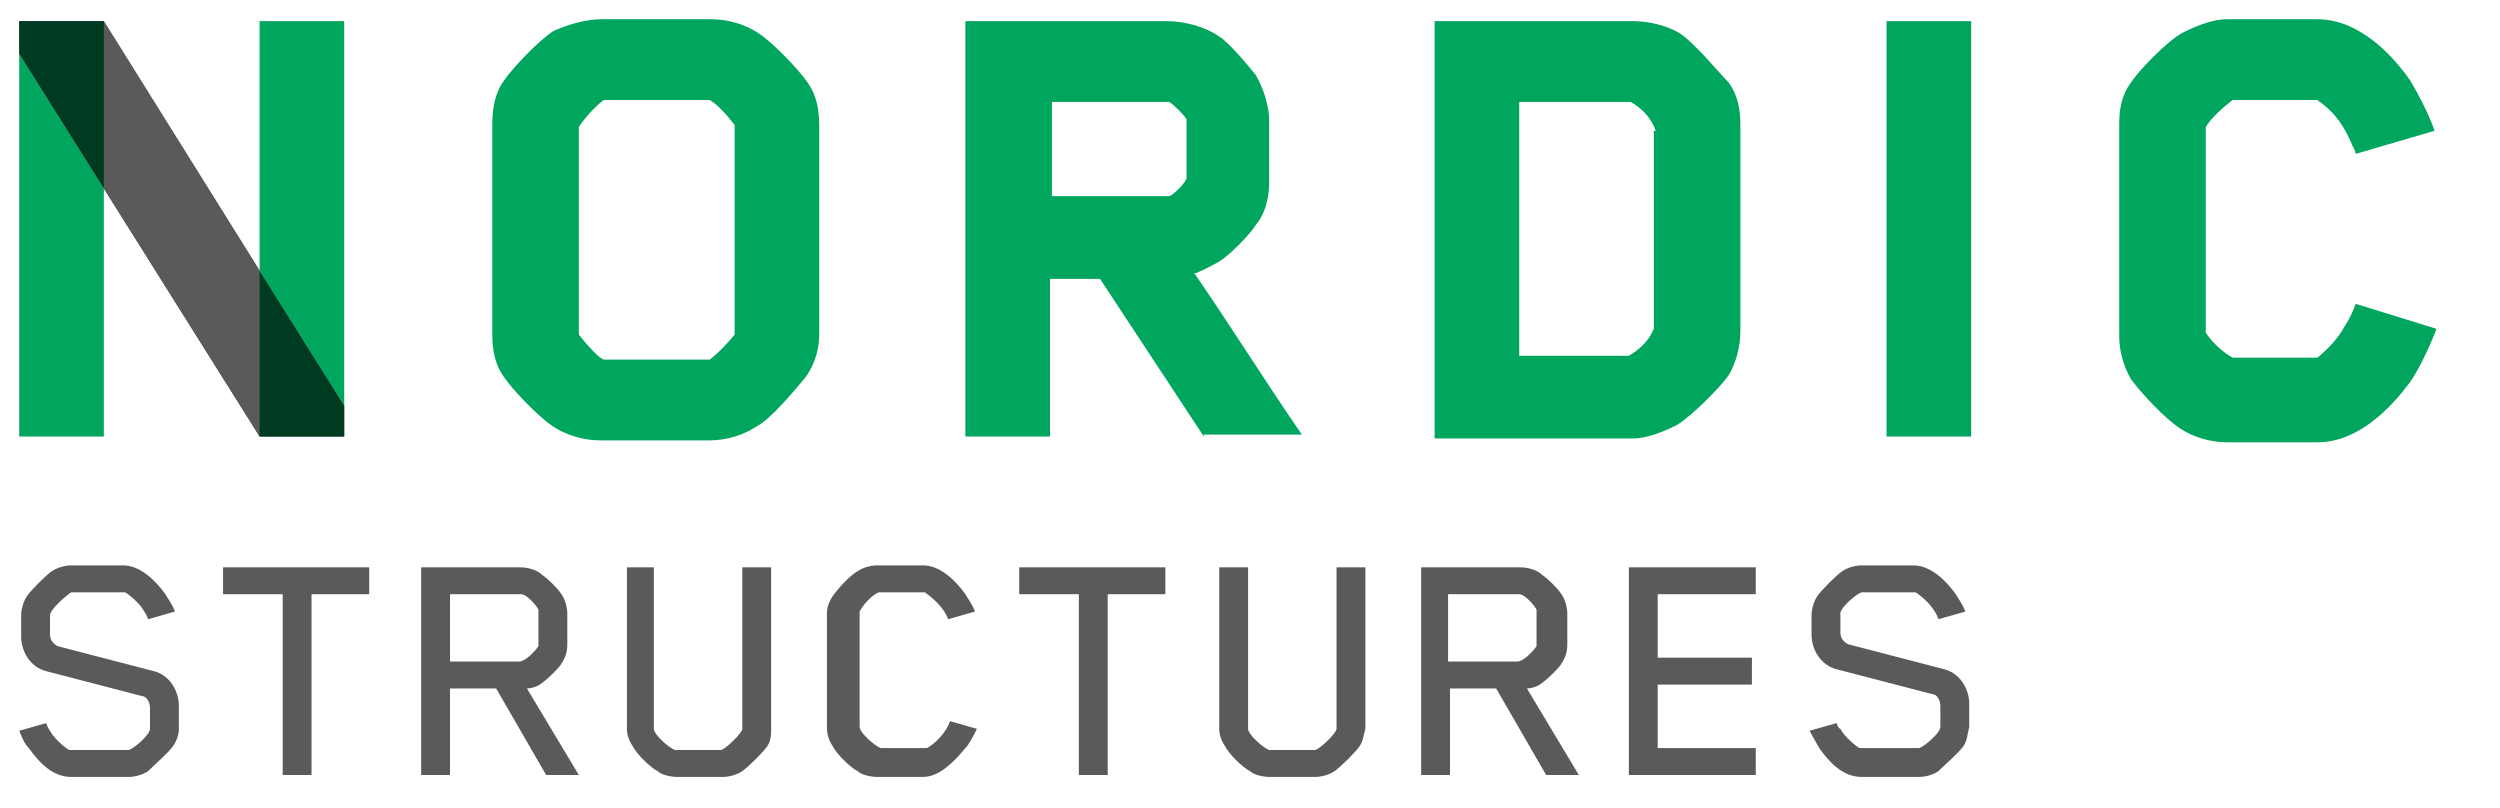
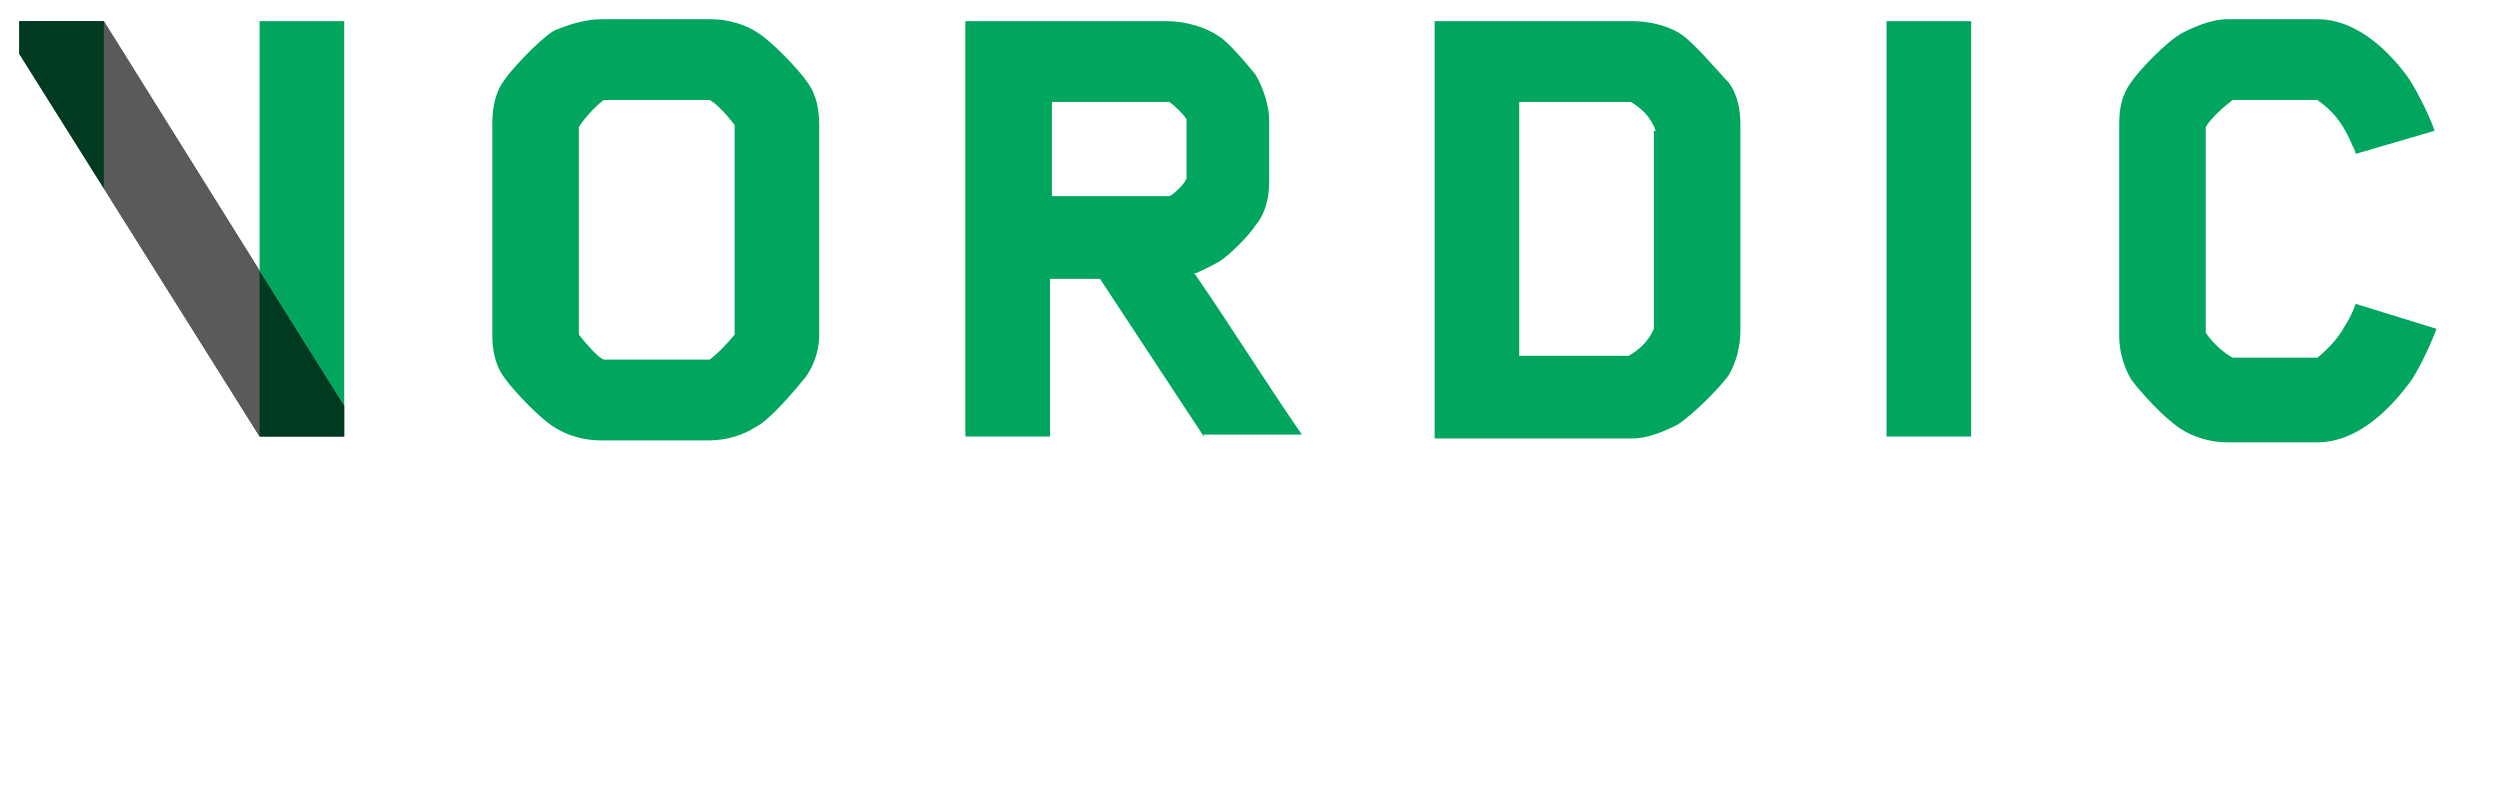
<svg xmlns="http://www.w3.org/2000/svg" version="1.1" x="0px" y="0px" viewBox="0 0 130 42" enable-background="new 0 0 130 42" xml:space="preserve">
  <g id="Layer_2" display="none">
</g>
  <g id="NS">
    <g>
      <g>
        <path fill="#5A5A5A" d="M13.5,22.7L1,2.8V1.1h4.4l12.5,20v1.6H13.5z" />
-         <path fill="#5A5A5A" d="M9,38.8c-0.2,0.3-1,1-1.3,1.3c-0.3,0.2-0.7,0.3-1,0.3h-3c-1,0-1.7-0.8-2.2-1.5C1.3,38.7,1.2,38.5,1,38     l1.4-0.4C2.5,37.9,2.6,38,2.6,38c0.2,0.4,0.8,0.9,1,1c0,0,0.1,0,0.1,0h2.9c0.1,0,0.1,0,0.1,0c0.3-0.1,1.1-0.8,1.1-1.1v-1.1     c0-0.3-0.2-0.6-0.4-0.6l-5-1.3c-0.8-0.2-1.3-1-1.3-1.8V32c0-0.3,0.1-0.7,0.3-1c0.2-0.3,1-1.1,1.3-1.3c0.3-0.2,0.7-0.3,1-0.3h2.7     c0.9,0,1.7,0.8,2.2,1.5c0.1,0.2,0.3,0.4,0.5,0.9l-1.4,0.4c-0.1-0.3-0.2-0.4-0.2-0.4c-0.2-0.4-0.8-0.9-1-1c0,0-0.1,0-0.1,0H3.8     c-0.1,0-0.1,0-0.1,0C3.4,31,2.6,31.7,2.6,32v1c0,0.3,0.2,0.5,0.4,0.6l5,1.3c0.8,0.2,1.3,1,1.3,1.8v1.2C9.3,38.2,9.2,38.5,9,38.8z      M16.2,30.9v9.4h-1.5v-9.4h-3.1v-1.4h7.6v1.4H16.2z M28.4,40.3l-2.6-4.5h-2.4v4.5h-1.5V29.5H27c0.4,0,0.9,0.1,1.2,0.4     c0.3,0.2,0.8,0.7,1,1c0.2,0.3,0.3,0.7,0.3,1v1.6c0,0.4-0.1,0.7-0.3,1c-0.1,0.2-0.7,0.8-1,1c-0.2,0.2-0.6,0.3-0.8,0.3l2.7,4.5     H28.4z M28,31.9c0,0,0-0.2,0-0.2c-0.1-0.2-0.6-0.8-0.9-0.8c0,0-0.1,0-0.1,0h-3.6v3.5H27c0.3,0,0.8-0.5,1-0.8c0,0,0-0.2,0-0.2     V31.9z M39.9,38.8c-0.2,0.3-0.9,1-1.3,1.3c-0.3,0.2-0.7,0.3-1,0.3h-2.4c-0.3,0-0.8-0.1-1-0.3c-0.4-0.2-1.1-0.9-1.3-1.3     c-0.2-0.3-0.3-0.6-0.3-0.9v-8.4H34v8.4c0,0.3,0.8,1,1.1,1.1c0,0,0.1,0,0.1,0h2.2c0.1,0,0.1,0,0.1,0c0.3-0.1,1.1-0.9,1.1-1.1v-8.4     h1.5v8.4C40.1,38.2,40.1,38.5,39.9,38.8z M50.2,38.9c-0.5,0.6-1.3,1.5-2.2,1.5h-2.4c-0.3,0-0.8-0.1-1-0.3     c-0.4-0.2-1.1-0.9-1.3-1.3c-0.2-0.3-0.3-0.6-0.3-1v-5.9c0-0.3,0.1-0.6,0.3-0.9c0.2-0.3,0.9-1.1,1.3-1.3c0.3-0.2,0.7-0.3,1-0.3H48     c0.9,0,1.7,0.8,2.2,1.5c0.1,0.2,0.3,0.4,0.5,0.9l-1.4,0.4c-0.2-0.6-0.8-1.1-1.2-1.4c0,0-0.1,0-0.1,0h-2.2c-0.1,0-0.1,0-0.1,0     c-0.3,0.1-0.8,0.6-1,1c0,0.1,0,0.5,0,0.5v5.5c0,0.3,0.8,1,1.1,1.1c0,0,0.1,0,0.1,0h2.2c0.1,0,0.1,0,0.1,0c0.4-0.2,1-0.8,1.2-1.4     l1.4,0.4C50.6,38.3,50.4,38.7,50.2,38.9z M57.6,30.9v9.4h-1.5v-9.4H53v-1.4h7.6v1.4H57.6z M70.7,38.8c-0.2,0.3-0.9,1-1.3,1.3     c-0.3,0.2-0.7,0.3-1,0.3h-2.4c-0.3,0-0.8-0.1-1-0.3c-0.4-0.2-1.1-0.9-1.3-1.3c-0.2-0.3-0.3-0.6-0.3-0.9v-8.4h1.5v8.4     c0,0.3,0.8,1,1.1,1.1c0,0,0.1,0,0.1,0h2.2c0.1,0,0.1,0,0.1,0c0.3-0.1,1.1-0.9,1.1-1.1v-8.4h1.5v8.4     C70.9,38.2,70.9,38.5,70.7,38.8z M80.4,40.3l-2.6-4.5h-2.4v4.5h-1.5V29.5h5.1c0.4,0,0.9,0.1,1.2,0.4c0.3,0.2,0.8,0.7,1,1     c0.2,0.3,0.3,0.7,0.3,1v1.6c0,0.4-0.1,0.7-0.3,1c-0.1,0.2-0.7,0.8-1,1c-0.2,0.2-0.6,0.3-0.8,0.3l2.7,4.5H80.4z M79.9,31.9     c0,0,0-0.2,0-0.2c-0.1-0.2-0.6-0.8-0.9-0.8c0,0-0.1,0-0.1,0h-3.6v3.5h3.6c0.3,0,0.8-0.5,1-0.8c0,0,0-0.2,0-0.2V31.9z M84.7,40.3     V29.5h6.6v1.4h-5.1v3.3h4.9v1.4h-4.9v3.3h5.1v1.4H84.7z M102.1,38.8c-0.2,0.3-1,1-1.3,1.3c-0.3,0.2-0.7,0.3-1,0.3h-3     c-1,0-1.7-0.8-2.2-1.5c-0.1-0.2-0.3-0.5-0.5-0.9l1.4-0.4c0.1,0.3,0.2,0.3,0.2,0.3c0.2,0.4,0.8,0.9,1,1c0,0,0.1,0,0.1,0h2.9     c0.1,0,0.1,0,0.1,0c0.3-0.1,1.1-0.8,1.1-1.1v-1.1c0-0.3-0.2-0.6-0.4-0.6l-5-1.3c-0.8-0.2-1.3-1-1.3-1.8V32c0-0.3,0.1-0.7,0.3-1     c0.2-0.3,1-1.1,1.3-1.3c0.3-0.2,0.7-0.3,1-0.3h2.7c0.9,0,1.7,0.8,2.2,1.5c0.1,0.2,0.3,0.4,0.5,0.9l-1.4,0.4     c-0.1-0.3-0.2-0.4-0.2-0.4c-0.2-0.4-0.8-0.9-1-1c0,0-0.1,0-0.1,0h-2.6c-0.1,0-0.1,0-0.1,0c-0.3,0.1-1.1,0.8-1.1,1.1v1     c0,0.3,0.2,0.5,0.4,0.6l5,1.3c0.8,0.2,1.3,1,1.3,1.8v1.2C102.3,38.2,102.3,38.5,102.1,38.8z" />
        <polygon fill="#00A65D" points="13.5,1.1 13.5,14.1 17.9,21.1 17.9,1.1    " />
-         <polygon fill="#00A65D" points="1,22.7 5.4,22.7 5.4,9.8 1,2.8    " />
        <polygon fill="#5A5A5A" points="5.4,1.1 5.4,9.8 13.5,22.7 13.5,14.1    " />
        <polygon fill="#003B21" points="13.5,22.7 17.9,22.7 17.9,21.1 13.5,14.1    " />
        <polygon fill="#003B21" points="1,1.1 1,2.8 5.4,9.8 5.4,1.1    " />
        <path fill="#00A65D" d="M41.9,19.6c-0.5,0.6-1.8,2.2-2.6,2.6c-0.6,0.4-1.5,0.7-2.4,0.7h-5.7c-0.9,0-1.8-0.3-2.4-0.7     c-0.8-0.5-2.2-2-2.6-2.6c-0.5-0.7-0.6-1.5-0.6-2.2V6.5c0-0.8,0.1-1.6,0.6-2.3c0.4-0.6,1.8-2.1,2.6-2.6C29.5,1.3,30.4,1,31.3,1     h5.7c0.9,0,1.8,0.3,2.4,0.7c0.8,0.5,2.2,2,2.6,2.6c0.5,0.7,0.6,1.5,0.6,2.3v10.8C42.6,18.1,42.4,18.9,41.9,19.6z M38.2,6.5     c-0.3-0.4-0.9-1.1-1.3-1.3h-5.5c-0.3,0.2-0.9,0.8-1.3,1.4v10.8c0.4,0.5,1,1.2,1.3,1.3h5.5c0.3-0.2,0.9-0.8,1.3-1.3V6.5z      M62.6,22.7l-5.4-8.2h-2.6v8.2h-4.4V1.1h10.5c0.9,0,2,0.3,2.7,0.8c0.5,0.3,1.5,1.5,1.9,2c0.4,0.7,0.7,1.6,0.7,2.4v3.1     c0,0.9-0.2,1.7-0.7,2.3c-0.3,0.5-1.4,1.6-1.9,1.9c-0.7,0.4-1,0.5-1.2,0.6c0,0-0.1,0-0.1,0c1.8,2.6,3.8,5.8,5.6,8.4H62.6z      M61.7,6.2c-0.2-0.3-0.6-0.7-0.9-0.9h-6.1v4.9h6.1c0.1,0,0.7-0.5,0.9-0.9V6.2z M89.9,19.5c-0.5,0.7-1.9,2.1-2.7,2.6     c-0.6,0.3-1.5,0.7-2.3,0.7H74.6V1.1h10.3c0.8,0,1.7,0.2,2.4,0.6c0.8,0.5,2.1,2.1,2.6,2.6c0.5,0.7,0.6,1.5,0.6,2.2v10.7     C90.5,18,90.3,18.8,89.9,19.5z M86.1,6.8c-0.3-0.8-0.8-1.2-1.3-1.5H79v13.2h5.7c0.5-0.3,1-0.7,1.3-1.4V6.8z M98.1,22.7V1.1h4.4     v21.6H98.1z M126.7,17.1c-0.5,1.3-1.1,2.4-1.4,2.8c-0.9,1.2-2.6,3.1-4.8,3.1h-4.7c-0.9,0-1.8-0.3-2.4-0.7     c-0.8-0.5-2.1-1.9-2.6-2.6c-0.4-0.7-0.6-1.5-0.6-2.2V6.5c0-0.8,0.1-1.5,0.6-2.2c0.4-0.6,1.8-2.1,2.7-2.6c0.6-0.3,1.5-0.7,2.3-0.7     h4.7c2.2,0,3.9,1.9,4.7,3c0.3,0.4,1.1,1.9,1.4,2.8L122.5,8c-0.1-0.4-0.2-0.4-0.2-0.5c-0.4-0.9-0.8-1.6-1.8-2.3h-4.4     c-0.4,0.3-1.1,0.9-1.4,1.4v10.7c0,0,0.5,0.8,1.4,1.3h4.4c0.4-0.3,1.1-1,1.4-1.6c0,0,0.3-0.4,0.6-1.2L126.7,17.1z" />
      </g>
    </g>
    <g display="none">
      <path display="inline" fill="#FFFFFF" d="M9,38.8c-0.2,0.3-1,1-1.3,1.3c-0.3,0.2-0.7,0.3-1,0.3h-3c-1,0-1.7-0.8-2.2-1.5    C1.3,38.7,1.2,38.5,1,38l1.4-0.4C2.5,37.9,2.6,38,2.6,38c0.2,0.4,0.8,0.9,1,1c0,0,0.1,0,0.1,0h2.9c0.1,0,0.1,0,0.1,0    c0.3-0.1,1.1-0.8,1.1-1.1v-1.1c0-0.3-0.2-0.6-0.4-0.6l-5-1.3c-0.8-0.2-1.3-1-1.3-1.8V32c0-0.3,0.1-0.7,0.3-1    c0.2-0.3,1-1.1,1.3-1.3c0.3-0.2,0.7-0.3,1-0.3h2.7c0.9,0,1.7,0.8,2.2,1.5c0.1,0.2,0.3,0.4,0.5,0.9l-1.4,0.4    c-0.1-0.3-0.2-0.4-0.2-0.4c-0.2-0.4-0.8-0.9-1-1c0,0-0.1,0-0.1,0H3.8c-0.1,0-0.1,0-0.1,0C3.4,31,2.6,31.7,2.6,32v1    c0,0.3,0.2,0.5,0.4,0.6l5,1.3c0.8,0.2,1.3,1,1.3,1.8v1.2C9.3,38.2,9.2,38.5,9,38.8z M16.2,30.9v9.4h-1.5v-9.4h-3.1v-1.4h7.6v1.4    H16.2z M28.4,40.3l-2.6-4.5h-2.4v4.5h-1.5V29.5H27c0.4,0,0.9,0.1,1.2,0.4c0.3,0.2,0.8,0.7,1,1c0.2,0.3,0.3,0.7,0.3,1v1.6    c0,0.4-0.1,0.7-0.3,1c-0.1,0.2-0.7,0.8-1,1c-0.2,0.2-0.6,0.3-0.8,0.3l2.7,4.5H28.4z M28,31.9c0,0,0-0.2,0-0.2    c-0.1-0.2-0.6-0.8-0.9-0.8c0,0-0.1,0-0.1,0h-3.6v3.5H27c0.3,0,0.8-0.5,1-0.8c0,0,0-0.2,0-0.2V31.9z M39.9,38.8    c-0.2,0.3-0.9,1-1.3,1.3c-0.3,0.2-0.7,0.3-1,0.3h-2.4c-0.3,0-0.8-0.1-1-0.3c-0.4-0.2-1.1-0.9-1.3-1.3c-0.2-0.3-0.3-0.6-0.3-0.9    v-8.4H34v8.4c0,0.3,0.8,1,1.1,1.1c0,0,0.1,0,0.1,0h2.2c0.1,0,0.1,0,0.1,0c0.3-0.1,1.1-0.9,1.1-1.1v-8.4h1.5v8.4    C40.1,38.2,40.1,38.5,39.9,38.8z M50.2,38.9c-0.5,0.6-1.3,1.5-2.2,1.5h-2.4c-0.3,0-0.8-0.1-1-0.3c-0.4-0.2-1.1-0.9-1.3-1.3    c-0.2-0.3-0.3-0.6-0.3-1v-5.9c0-0.3,0.1-0.6,0.3-0.9c0.2-0.3,0.9-1.1,1.3-1.3c0.3-0.2,0.7-0.3,1-0.3H48c0.9,0,1.7,0.8,2.2,1.5    c0.1,0.2,0.3,0.4,0.5,0.9l-1.4,0.4c-0.2-0.6-0.8-1.1-1.2-1.4c0,0-0.1,0-0.1,0h-2.2c-0.1,0-0.1,0-0.1,0c-0.3,0.1-0.8,0.6-1,1    c0,0.1,0,0.5,0,0.5v5.5c0,0.3,0.8,1,1.1,1.1c0,0,0.1,0,0.1,0h2.2c0.1,0,0.1,0,0.1,0c0.4-0.2,1-0.8,1.2-1.4l1.4,0.4    C50.6,38.3,50.4,38.7,50.2,38.9z M57.6,30.9v9.4h-1.5v-9.4H53v-1.4h7.6v1.4H57.6z M70.7,38.8c-0.2,0.3-0.9,1-1.3,1.3    c-0.3,0.2-0.7,0.3-1,0.3h-2.4c-0.3,0-0.8-0.1-1-0.3c-0.4-0.2-1.1-0.9-1.3-1.3c-0.2-0.3-0.3-0.6-0.3-0.9v-8.4h1.5v8.4    c0,0.3,0.8,1,1.1,1.1c0,0,0.1,0,0.1,0h2.2c0.1,0,0.1,0,0.1,0c0.3-0.1,1.1-0.9,1.1-1.1v-8.4h1.5v8.4C70.9,38.2,70.9,38.5,70.7,38.8    z M80.4,40.3l-2.6-4.5h-2.4v4.5h-1.5V29.5h5.1c0.4,0,0.9,0.1,1.2,0.4c0.3,0.2,0.8,0.7,1,1c0.2,0.3,0.3,0.7,0.3,1v1.6    c0,0.4-0.1,0.7-0.3,1c-0.1,0.2-0.7,0.8-1,1c-0.2,0.2-0.6,0.3-0.8,0.3l2.7,4.5H80.4z M79.9,31.9c0,0,0-0.2,0-0.2    c-0.1-0.2-0.6-0.8-0.9-0.8c0,0-0.1,0-0.1,0h-3.6v3.5h3.6c0.3,0,0.8-0.5,1-0.8c0,0,0-0.2,0-0.2V31.9z M84.7,40.3V29.5h6.6v1.4h-5.1    v3.3h4.9v1.4h-4.9v3.3h5.1v1.4H84.7z M102.1,38.8c-0.2,0.3-1,1-1.3,1.3c-0.3,0.2-0.7,0.3-1,0.3h-3c-1,0-1.7-0.8-2.2-1.5    c-0.1-0.2-0.3-0.5-0.5-0.9l1.4-0.4c0.1,0.3,0.2,0.3,0.2,0.3c0.2,0.4,0.8,0.9,1,1c0,0,0.1,0,0.1,0h2.9c0.1,0,0.1,0,0.1,0    c0.3-0.1,1.1-0.8,1.1-1.1v-1.1c0-0.3-0.2-0.6-0.4-0.6l-5-1.3c-0.8-0.2-1.3-1-1.3-1.8V32c0-0.3,0.1-0.7,0.3-1    c0.2-0.3,1-1.1,1.3-1.3c0.3-0.2,0.7-0.3,1-0.3h2.7c0.9,0,1.7,0.8,2.2,1.5c0.1,0.2,0.3,0.4,0.5,0.9l-1.4,0.4    c-0.1-0.3-0.2-0.4-0.2-0.4c-0.2-0.4-0.8-0.9-1-1c0,0-0.1,0-0.1,0h-2.6c-0.1,0-0.1,0-0.1,0c-0.3,0.1-1.1,0.8-1.1,1.1v1    c0,0.3,0.2,0.5,0.4,0.6l5,1.3c0.8,0.2,1.3,1,1.3,1.8v1.2C102.3,38.2,102.3,38.5,102.1,38.8z M41.9,19.6c-0.5,0.6-1.8,2.2-2.6,2.6    c-0.6,0.4-1.5,0.7-2.4,0.7h-5.7c-0.9,0-1.8-0.3-2.4-0.7c-0.8-0.5-2.2-2-2.6-2.6c-0.5-0.7-0.6-1.5-0.6-2.2V6.5    c0-0.8,0.1-1.6,0.6-2.3c0.4-0.6,1.8-2.1,2.6-2.6C29.5,1.3,30.4,1,31.3,1h5.7c0.9,0,1.8,0.3,2.4,0.7c0.8,0.5,2.2,2,2.6,2.6    c0.5,0.7,0.6,1.5,0.6,2.3v10.8C42.6,18.1,42.4,18.9,41.9,19.6z M38.2,6.5c-0.3-0.4-0.9-1.1-1.3-1.3h-5.5c-0.3,0.2-0.9,0.8-1.3,1.4    v10.8c0.4,0.5,1,1.2,1.3,1.3h5.5c0.3-0.2,0.9-0.8,1.3-1.3V6.5z M62.6,22.7l-5.4-8.2h-2.6v8.2h-4.4V1.1h10.5c0.9,0,2,0.3,2.7,0.8    c0.5,0.3,1.5,1.5,1.9,2c0.4,0.7,0.7,1.6,0.7,2.4v3.1c0,0.9-0.2,1.7-0.7,2.3c-0.3,0.5-1.4,1.6-1.9,1.9c-0.7,0.4-1,0.5-1.2,0.6    c0,0-0.1,0-0.1,0c1.8,2.6,3.8,5.8,5.6,8.4H62.6z M61.7,6.2c-0.2-0.3-0.6-0.7-0.9-0.9h-6.1v4.9h6.1c0.1,0,0.7-0.5,0.9-0.9V6.2z     M89.9,19.5c-0.5,0.7-1.9,2.1-2.7,2.6c-0.6,0.3-1.5,0.7-2.3,0.7H74.6V1.1h10.3c0.8,0,1.7,0.2,2.4,0.6c0.8,0.5,2.1,2.1,2.6,2.6    c0.5,0.7,0.6,1.5,0.6,2.2v10.7C90.5,18,90.3,18.8,89.9,19.5z M86.1,6.8c-0.3-0.8-0.8-1.2-1.3-1.5H79v13.2h5.7    c0.5-0.3,1-0.7,1.3-1.4V6.8z M98.1,22.7V1.1h4.4v21.6H98.1z M126.7,17.1c-0.5,1.3-1.1,2.4-1.4,2.8c-0.9,1.2-2.6,3.1-4.8,3.1h-4.7    c-0.9,0-1.8-0.3-2.4-0.7c-0.8-0.5-2.1-1.9-2.6-2.6c-0.4-0.7-0.6-1.5-0.6-2.2V6.5c0-0.8,0.1-1.5,0.6-2.2c0.4-0.6,1.8-2.1,2.7-2.6    c0.6-0.3,1.5-0.7,2.3-0.7h4.7c2.2,0,3.9,1.9,4.7,3c0.3,0.4,1.1,1.9,1.4,2.8L122.5,8c-0.1-0.4-0.2-0.4-0.2-0.5    c-0.4-0.9-0.8-1.6-1.8-2.3h-4.4c-0.4,0.3-1.1,0.9-1.4,1.4v10.7c0,0,0.5,0.8,1.4,1.3h4.4c0.4-0.3,1.1-1,1.4-1.6    c0,0,0.3-0.4,0.6-1.2L126.7,17.1z M14.1,13.7l-0.6-1l0-11.6h4.4v18.6L14.1,13.7z M1,4.2v18.5h4.4l0-11.5l-0.6-1L1,4.2z M12.7,12.9    L6.1,2.3l0,7.5V11l6.6,10.5l0-7.4V12.9z M13.5,22.7h4.4v-1.6l-4.4-7L13.5,22.7z M1,2.8l4.4,7l0-8.7H1V2.8z" />
    </g>
  </g>
  <g id="FN">
</g>
  <g id="Produits" display="none">
</g>
  <g id="Produits_copy">
</g>
  <g id="CCL">
    <g display="none">
      <g display="inline">
        <path fill="#5A5A5A" d="M8.2,38.9c-0.5,0.6-1.3,1.5-2.2,1.5H3.6c-0.3,0-0.8-0.1-1-0.3c-0.4-0.2-1.1-0.9-1.3-1.3     c-0.2-0.3-0.3-0.6-0.3-1v-5.9c0-0.3,0.1-0.6,0.3-0.9c0.2-0.3,0.9-1.1,1.3-1.3c0.3-0.2,0.7-0.3,1-0.3H6c0.9,0,1.7,0.8,2.2,1.5     c0.1,0.2,0.3,0.4,0.5,0.9l-1.4,0.4c-0.2-0.6-0.8-1.1-1.2-1.4c0,0-0.1,0-0.1,0H3.7c-0.1,0-0.1,0-0.1,0c-0.3,0.1-0.8,0.6-1,1     c0,0.1,0,0.5,0,0.5v5.5c0,0.3,0.8,1,1.1,1.1c0,0,0.1,0,0.1,0h2.2c0.1,0,0.1,0,0.1,0c0.4-0.2,1-0.8,1.2-1.4L8.7,38     C8.6,38.3,8.4,38.7,8.2,38.9z M18.8,40.3v-4.7h-4.6v4.7h-1.5V29.5h1.5v4.7h4.6v-4.7h1.5v10.8H18.8z M24.5,40.3V29.5H26v10.8H24.5     z M37.5,39c-0.1,0.2-0.7,0.8-1,1c-0.3,0.2-0.8,0.4-1.2,0.4h-5.1V29.5h5.1c0.4,0,0.9,0.2,1.2,0.4c0.3,0.2,0.8,0.7,1,0.9     c0.2,0.3,0.3,0.7,0.3,1v1.4c0,0.8-0.3,1.1-0.9,1.6c0.5,0.5,0.9,0.8,0.9,1.6V38C37.8,38.3,37.7,38.7,37.5,39z M36.3,31.9     c0-0.1,0-0.2,0-0.2c-0.1-0.3-0.6-0.8-1-0.8h-3.6v3.3h3.6c0.3,0,0.8-0.5,0.9-0.8c0,0,0-0.1,0-0.2V31.9z M36.3,36.6     c0-0.1,0-0.2,0-0.2c-0.1-0.3-0.5-0.6-0.8-0.8c0,0-0.1,0-0.2,0h-3.6v3.3h3.6c0.3,0,0.8-0.5,1-0.8c0,0,0-0.1,0-0.2V36.6z      M49.6,38.8c-0.2,0.3-0.9,1-1.3,1.3c-0.3,0.2-0.7,0.3-1,0.3h-2.8c-0.3,0-0.7-0.1-1-0.3c-0.4-0.2-1.1-0.9-1.3-1.3     c-0.2-0.3-0.3-0.6-0.3-1V32c0-0.3,0.1-0.7,0.3-1c0.2-0.3,1-1.1,1.3-1.3c0.3-0.2,0.7-0.3,1-0.3h2.8c0.3,0,0.8,0.1,1,0.3     c0.4,0.2,1.1,1,1.3,1.3c0.2,0.3,0.3,0.6,0.3,1v5.9C49.9,38.2,49.8,38.5,49.6,38.8z M48.4,32c0-0.1,0-0.1,0-0.1     c-0.2-0.4-0.8-0.9-1-1c0,0-0.1,0-0.1,0h-2.7c-0.1,0-0.1,0-0.1,0c-0.3,0.1-1.1,0.8-1.1,1.2v5.9c0,0.3,0.8,1,1.1,1.1     c0,0,0.1,0,0.1,0h2.7c0.1,0,0.1,0,0.1,0c0.3-0.1,1.1-0.8,1.1-1.1V32z M61.4,38.8c-0.2,0.3-0.9,1-1.3,1.3c-0.3,0.2-0.7,0.3-1,0.3     h-2.4c-0.3,0-0.8-0.1-1-0.3c-0.4-0.2-1.1-0.9-1.3-1.3c-0.2-0.3-0.3-0.6-0.3-0.9v-8.4h1.5v8.4c0,0.3,0.8,1,1.1,1.1     c0,0,0.1,0,0.1,0H59c0.1,0,0.1,0,0.1,0c0.3-0.1,1.1-0.9,1.1-1.1v-8.4h1.5v8.4C61.6,38.2,61.6,38.5,61.4,38.8z M72.6,40.3     c0-0.2-0.1-0.5-0.1-0.6c-0.4,0.3-0.7,0.7-1.4,0.7h-2.8c-0.3,0-0.8-0.1-1-0.3c-0.4-0.2-1.1-0.9-1.3-1.3c-0.2-0.3-0.3-0.6-0.3-1V32     c0-0.3,0.1-0.7,0.3-1c0.2-0.3,0.9-1.1,1.3-1.3c0.3-0.2,0.7-0.3,1-0.3h2.8c1,0,1.7,0.8,2.2,1.5c0.1,0.2,0.3,0.4,0.5,0.9l-1.4,0.4     c-0.1-0.3-0.2-0.4-0.2-0.4c-0.2-0.4-0.8-0.9-1-1c0,0-0.1,0-0.1,0h-2.6c-0.1,0-0.1,0-0.1,0c-0.3,0.1-0.8,0.6-1.1,1     c0,0,0,0.1,0,0.1v5.9c0,0.3,0.8,1,1.1,1.1c0,0,0.1,0,0.1,0H71c0.1,0,0.1,0,0.1,0c0.3-0.1,1.1-0.9,1.1-1.2v-2.2h-2.5v-1.4h3.9v3.6     c0,0.7,0.1,1.4,0.3,2.5H72.6z M85.5,40.3l-0.8-2.4H80l-0.8,2.4h-1.6l3.8-10.8h1.9l3.8,10.8H85.5z M82.4,31l-1.9,5.5h3.7L82.4,31z      M98.9,40.3v-8.6l-2.8,5.8h-1l-2.8-5.8v8.6h-1.5V29.5h1.9l2.9,5.9l2.9-5.9h1.8v10.8H98.9z M112,40.3l-0.8-2.4h-4.7l-0.8,2.4h-1.6     l3.8-10.8h1.9l3.8,10.8H112z M108.8,31l-1.9,5.5h3.7L108.8,31z M124.4,38.8c-0.2,0.3-0.9,1-1.3,1.3c-0.3,0.2-0.7,0.3-1,0.3h-2.4     c-0.3,0-0.8-0.1-1-0.3c-0.4-0.2-1.1-0.9-1.3-1.3c-0.2-0.3-0.3-0.6-0.3-0.9v-8.4h1.5v8.4c0,0.3,0.8,1,1.1,1.1c0,0,0.1,0,0.1,0h2.2     c0.1,0,0.1,0,0.1,0c0.3-0.1,1.1-0.9,1.1-1.1v-8.4h1.5v8.4C124.6,38.2,124.6,38.5,124.4,38.8z" />
        <path fill="#00A65D" d="M17.5,17.1c-0.5,1.3-1.1,2.4-1.4,2.8c-0.9,1.2-2.6,3.1-4.8,3.1H6.6c-0.9,0-1.8-0.3-2.4-0.7     c-0.8-0.5-2.1-1.9-2.6-2.6C1.2,19,1,18.1,1,17.4V6.5C1,5.7,1.1,5,1.6,4.3C2,3.7,3.4,2.2,4.3,1.7C4.9,1.4,5.8,1,6.6,1h4.7     c2.2,0,3.9,1.9,4.7,3c0.3,0.4,1.1,1.9,1.4,2.8L13.2,8C13.1,7.6,13,7.6,13,7.5c-0.4-0.9-0.8-1.6-1.8-2.3H6.8     C6.4,5.5,5.7,6.1,5.4,6.7v10.7c0,0,0.5,0.8,1.4,1.3h4.4c0.4-0.3,1.1-1,1.4-1.6c0,0,0.3-0.4,0.6-1.2L17.5,17.1z M36.3,22.7V14     h-7.2v8.7h-4.4V1.1h4.4v8.7h7.2V1.1h4.4v21.6H36.3z" />
        <g>
          <polygon fill="#00A65D" points="57.2,7.4 52,22.7 47.3,22.7 54.8,1.1 59.4,1.1     " />
-           <polygon fill="#5A5A5A" points="57.2,7.4 55.1,1.1 59.7,1.1 67.1,22.7 62.4,22.7     " />
        </g>
        <polygon fill="#00A65D" points="86.5,1.1 86.5,14 78.5,1.1 74,1.1 74,2.8 74,22.7 78.4,22.7 78.4,9.8 86.5,22.7 90.9,22.7      90.9,21.1 90.9,1.1    " />
        <path fill="#00A65D" d="M107.4,5.4v17.4h-4.4V5.4h-5.8V1.1h16.1v4.2H107.4z M120.3,22.7V1.1h4.4v21.6H120.3z M132.5,22.7V1.1     h14.2v4.2h-9.8v4.4h9.5V14h-9.5v4.5h9.8v4.2H132.5z M166.7,22.7l-5.4-8.2h-2.6v8.2h-4.4V1.1h10.5c0.9,0,2,0.3,2.7,0.8     c0.5,0.3,1.5,1.5,1.9,2c0.4,0.7,0.7,1.6,0.7,2.4v3.1c0,0.9-0.2,1.7-0.7,2.3c-0.3,0.5-1.4,1.6-1.9,1.9c-0.7,0.4-1,0.5-1.2,0.6     c0,0-0.1,0-0.1,0c1.8,2.6,3.8,5.8,5.6,8.4H166.7z M165.7,6.2c-0.2-0.3-0.6-0.7-0.9-0.9h-6.1v4.9h6.1c0.1,0,0.7-0.5,0.9-0.9V6.2z      M190.3,8l-0.2-0.4c-0.4-0.9-0.9-1.7-1.8-2.3h-4.8c-0.6,0.3-1.3,1.2-1.3,1.3v1.9c0,0.1,0.1,0.2,0.1,0.2l9.1,2.5     c2,0.5,3,2.4,3,4.2v2.1c0,0.6-0.2,1.5-0.6,2.2c-0.5,0.7-1.9,2.2-2.6,2.6c-0.6,0.3-1.5,0.7-2.4,0.7h-5.5c-2.2,0-3.9-1.8-4.8-3.1     c-0.3-0.3-0.6-0.9-1.4-2.7l4.1-1.3c0.1,0.3,0.2,0.5,0.3,0.6c0.4,0.8,0.9,1.7,1.8,2.3h5.4c0.5-0.3,1.3-1.2,1.3-1.2v-2.1     c0-0.2-0.1-0.2-0.1-0.2c-3-0.8-6.1-1.7-9.1-2.4c-2-0.5-3-2.4-3-4.2v-2c0-0.6,0.1-1.5,0.6-2.3c0.4-0.6,1.9-2.1,2.7-2.6     c0.6-0.3,1.5-0.7,2.3-0.7h5c2.2,0,3.8,1.9,4.7,3c0.3,0.3,0.6,1,1.4,2.8L190.3,8z" />
      </g>
    </g>
    <g display="none">
      <g display="inline">
        <path fill="#5A5A5A" d="M8.2,38.9c-0.5,0.6-1.3,1.5-2.2,1.5H3.6c-0.3,0-0.8-0.1-1-0.3c-0.4-0.2-1.1-0.9-1.3-1.3     c-0.2-0.3-0.3-0.6-0.3-1v-5.9c0-0.3,0.1-0.6,0.3-0.9c0.2-0.3,0.9-1.1,1.3-1.3c0.3-0.2,0.7-0.3,1-0.3H6c0.9,0,1.7,0.8,2.2,1.5     c0.1,0.2,0.3,0.4,0.5,0.9l-1.4,0.4c-0.2-0.6-0.8-1.1-1.2-1.4c0,0-0.1,0-0.1,0H3.7c-0.1,0-0.1,0-0.1,0c-0.3,0.1-0.8,0.6-1,1     c0,0.1,0,0.5,0,0.5v5.5c0,0.3,0.8,1,1.1,1.1c0,0,0.1,0,0.1,0h2.2c0.1,0,0.1,0,0.1,0c0.4-0.2,1-0.8,1.2-1.4L8.7,38     C8.6,38.3,8.4,38.7,8.2,38.9z M18.8,40.3v-4.7h-4.6v4.7h-1.5V29.5h1.5v4.7h4.6v-4.7h1.5v10.8H18.8z M24.5,40.3V29.5H26v10.8H24.5     z M37.5,39c-0.1,0.2-0.7,0.8-1,1c-0.3,0.2-0.8,0.4-1.2,0.4h-5.1V29.5h5.1c0.4,0,0.9,0.2,1.2,0.4c0.3,0.2,0.8,0.7,1,0.9     c0.2,0.3,0.3,0.7,0.3,1v1.4c0,0.8-0.3,1.1-0.9,1.6c0.5,0.5,0.9,0.8,0.9,1.6V38C37.8,38.3,37.7,38.7,37.5,39z M36.3,31.9     c0-0.1,0-0.2,0-0.2c-0.1-0.3-0.6-0.8-1-0.8h-3.6v3.3h3.6c0.3,0,0.8-0.5,0.9-0.8c0,0,0-0.1,0-0.2V31.9z M36.3,36.6     c0-0.1,0-0.2,0-0.2c-0.1-0.3-0.5-0.6-0.8-0.8c0,0-0.1,0-0.2,0h-3.6v3.3h3.6c0.3,0,0.8-0.5,1-0.8c0,0,0-0.1,0-0.2V36.6z      M49.6,38.8c-0.2,0.3-0.9,1-1.3,1.3c-0.3,0.2-0.7,0.3-1,0.3h-2.8c-0.3,0-0.7-0.1-1-0.3c-0.4-0.2-1.1-0.9-1.3-1.3     c-0.2-0.3-0.3-0.6-0.3-1V32c0-0.3,0.1-0.7,0.3-1c0.2-0.3,1-1.1,1.3-1.3c0.3-0.2,0.7-0.3,1-0.3h2.8c0.3,0,0.8,0.1,1,0.3     c0.4,0.2,1.1,1,1.3,1.3c0.2,0.3,0.3,0.6,0.3,1v5.9C49.9,38.2,49.8,38.5,49.6,38.8z M48.4,32c0-0.1,0-0.1,0-0.1     c-0.2-0.4-0.8-0.9-1-1c0,0-0.1,0-0.1,0h-2.7c-0.1,0-0.1,0-0.1,0c-0.3,0.1-1.1,0.8-1.1,1.2v5.9c0,0.3,0.8,1,1.1,1.1     c0,0,0.1,0,0.1,0h2.7c0.1,0,0.1,0,0.1,0c0.3-0.1,1.1-0.8,1.1-1.1V32z M61.4,38.8c-0.2,0.3-0.9,1-1.3,1.3c-0.3,0.2-0.7,0.3-1,0.3     h-2.4c-0.3,0-0.8-0.1-1-0.3c-0.4-0.2-1.1-0.9-1.3-1.3c-0.2-0.3-0.3-0.6-0.3-0.9v-8.4h1.5v8.4c0,0.3,0.8,1,1.1,1.1     c0,0,0.1,0,0.1,0H59c0.1,0,0.1,0,0.1,0c0.3-0.1,1.1-0.9,1.1-1.1v-8.4h1.5v8.4C61.6,38.2,61.6,38.5,61.4,38.8z M72.6,40.3     c0-0.2-0.1-0.5-0.1-0.6c-0.4,0.3-0.7,0.7-1.4,0.7h-2.8c-0.3,0-0.8-0.1-1-0.3c-0.4-0.2-1.1-0.9-1.3-1.3c-0.2-0.3-0.3-0.6-0.3-1V32     c0-0.3,0.1-0.7,0.3-1c0.2-0.3,0.9-1.1,1.3-1.3c0.3-0.2,0.7-0.3,1-0.3h2.8c1,0,1.7,0.8,2.2,1.5c0.1,0.2,0.3,0.4,0.5,0.9l-1.4,0.4     c-0.1-0.3-0.2-0.4-0.2-0.4c-0.2-0.4-0.8-0.9-1-1c0,0-0.1,0-0.1,0h-2.6c-0.1,0-0.1,0-0.1,0c-0.3,0.1-0.8,0.6-1.1,1     c0,0,0,0.1,0,0.1v5.9c0,0.3,0.8,1,1.1,1.1c0,0,0.1,0,0.1,0H71c0.1,0,0.1,0,0.1,0c0.3-0.1,1.1-0.9,1.1-1.2v-2.2h-2.5v-1.4h3.9v3.6     c0,0.7,0.1,1.4,0.3,2.5H72.6z M85.5,40.3l-0.8-2.4H80l-0.8,2.4h-1.6l3.8-10.8h1.9l3.8,10.8H85.5z M82.4,31l-1.9,5.5h3.7L82.4,31z      M98.9,40.3v-8.6l-2.8,5.8h-1l-2.8-5.8v8.6h-1.5V29.5h1.9l2.9,5.9l2.9-5.9h1.8v10.8H98.9z M112,40.3l-0.8-2.4h-4.7l-0.8,2.4h-1.6     l3.8-10.8h1.9l3.8,10.8H112z M108.8,31l-1.9,5.5h3.7L108.8,31z M124.4,38.8c-0.2,0.3-0.9,1-1.3,1.3c-0.3,0.2-0.7,0.3-1,0.3h-2.4     c-0.3,0-0.8-0.1-1-0.3c-0.4-0.2-1.1-0.9-1.3-1.3c-0.2-0.3-0.3-0.6-0.3-0.9v-8.4h1.5v8.4c0,0.3,0.8,1,1.1,1.1c0,0,0.1,0,0.1,0h2.2     c0.1,0,0.1,0,0.1,0c0.3-0.1,1.1-0.9,1.1-1.1v-8.4h1.5v8.4C124.6,38.2,124.6,38.5,124.4,38.8z" />
-         <polygon fill="#5A5A5A" points="57.2,7.4 55.1,1.1 59.7,1.1 67.1,22.7 62.4,22.7    " />
        <path fill="#00A65D" d="M17.5,17.1c-0.5,1.3-1.1,2.4-1.4,2.8c-0.9,1.2-2.6,3.1-4.8,3.1H6.6c-0.9,0-1.8-0.3-2.4-0.7     c-0.8-0.5-2.1-1.9-2.6-2.6C1.2,19,1,18.1,1,17.4V6.5C1,5.7,1.1,5,1.6,4.3C2,3.7,3.4,2.2,4.3,1.7C4.9,1.4,5.8,1,6.6,1h4.7     c2.2,0,3.9,1.9,4.7,3c0.3,0.4,1.1,1.9,1.4,2.8L13.2,8C13.1,7.6,13,7.6,13,7.5c-0.4-0.9-0.8-1.6-1.8-2.3H6.8     C6.4,5.5,5.7,6.1,5.4,6.7v10.7c0,0,0.5,0.8,1.4,1.3h4.4c0.4-0.3,1.1-1,1.4-1.6c0,0,0.3-0.4,0.6-1.2L17.5,17.1z M36.3,22.7V14     h-7.2v8.7h-4.4V1.1h4.4v8.7h7.2V1.1h4.4v21.6H36.3z" />
        <polygon fill="#00A65D" points="54.8,1.1 47.3,22.7 52,22.7 57.2,7.4 55.1,1.1    " />
        <polygon fill="#5A5A5A" points="59.7,1.1 59.4,1.1 57.2,7.4 62.4,22.7 67.1,22.7    " />
        <polygon fill="#003B21" points="55.1,1.1 57.2,7.4 59.4,1.1    " />
        <polygon fill="#00A65D" points="86.5,1.1 86.5,14 78.5,1.1 74,1.1 74,2.8 74,22.7 78.4,22.7 78.4,9.8 86.5,22.7 90.9,22.7      90.9,21.1 90.9,1.1    " />
        <path fill="#00A65D" d="M107.4,5.4v17.4h-4.4V5.4h-5.8V1.1h16.1v4.2H107.4z M120.3,22.7V1.1h4.4v21.6H120.3z M132.5,22.7V1.1     h14.2v4.2h-9.8v4.4h9.5V14h-9.5v4.5h9.8v4.2H132.5z M166.7,22.7l-5.4-8.2h-2.6v8.2h-4.4V1.1h10.5c0.9,0,2,0.3,2.7,0.8     c0.5,0.3,1.5,1.5,1.9,2c0.4,0.7,0.7,1.6,0.7,2.4v3.1c0,0.9-0.2,1.7-0.7,2.3c-0.3,0.5-1.4,1.6-1.9,1.9c-0.7,0.4-1,0.5-1.2,0.6     c0,0-0.1,0-0.1,0c1.8,2.6,3.8,5.8,5.6,8.4H166.7z M165.7,6.2c-0.2-0.3-0.6-0.7-0.9-0.9h-6.1v4.9h6.1c0.1,0,0.7-0.5,0.9-0.9V6.2z      M190.3,8l-0.2-0.4c-0.4-0.9-0.9-1.7-1.8-2.3h-4.8c-0.6,0.3-1.3,1.2-1.3,1.3v1.9c0,0.1,0.1,0.2,0.1,0.2l9.1,2.5     c2,0.5,3,2.4,3,4.2v2.1c0,0.6-0.2,1.5-0.6,2.2c-0.5,0.7-1.9,2.2-2.6,2.6c-0.6,0.3-1.5,0.7-2.4,0.7h-5.5c-2.2,0-3.9-1.8-4.8-3.1     c-0.3-0.3-0.6-0.9-1.4-2.7l4.1-1.3c0.1,0.3,0.2,0.5,0.3,0.6c0.4,0.8,0.9,1.7,1.8,2.3h5.4c0.5-0.3,1.3-1.2,1.3-1.2v-2.1     c0-0.2-0.1-0.2-0.1-0.2c-3-0.8-6.1-1.7-9.1-2.4c-2-0.5-3-2.4-3-4.2v-2c0-0.6,0.1-1.5,0.6-2.3c0.4-0.6,1.9-2.1,2.7-2.6     c0.6-0.3,1.5-0.7,2.3-0.7h5c2.2,0,3.8,1.9,4.7,3c0.3,0.3,0.6,1,1.4,2.8L190.3,8z" />
      </g>
    </g>
    <g display="none">
-       <path display="inline" fill="#FFFFFF" d="M8.2,38.9c-0.5,0.6-1.3,1.5-2.2,1.5H3.6c-0.3,0-0.8-0.1-1-0.3c-0.4-0.2-1.1-0.9-1.3-1.3    c-0.2-0.3-0.3-0.6-0.3-1v-5.9c0-0.3,0.1-0.6,0.3-0.9c0.2-0.3,0.9-1.1,1.3-1.3c0.3-0.2,0.7-0.3,1-0.3H6c0.9,0,1.7,0.8,2.2,1.5    c0.1,0.2,0.3,0.4,0.5,0.9l-1.4,0.4c-0.2-0.6-0.8-1.1-1.2-1.4c0,0-0.1,0-0.1,0H3.7c-0.1,0-0.1,0-0.1,0c-0.3,0.1-0.8,0.6-1,1    c0,0.1,0,0.5,0,0.5v5.5c0,0.3,0.8,1,1.1,1.1c0,0,0.1,0,0.1,0h2.2c0.1,0,0.1,0,0.1,0c0.4-0.2,1-0.8,1.2-1.4L8.7,38    C8.6,38.3,8.4,38.7,8.2,38.9z M18.8,40.3v-4.7h-4.6v4.7h-1.5V29.5h1.5v4.7h4.6v-4.7h1.5v10.8H18.8z M24.5,40.3V29.5H26v10.8H24.5z     M37.5,39c-0.1,0.2-0.7,0.8-1,1c-0.3,0.2-0.8,0.4-1.2,0.4h-5.1V29.5h5.1c0.4,0,0.9,0.2,1.2,0.4c0.3,0.2,0.8,0.7,1,0.9    c0.2,0.3,0.3,0.7,0.3,1v1.4c0,0.8-0.3,1.1-0.9,1.6c0.5,0.5,0.9,0.8,0.9,1.6V38C37.8,38.3,37.7,38.7,37.5,39z M36.3,31.9    c0-0.1,0-0.2,0-0.2c-0.1-0.3-0.6-0.8-1-0.8h-3.6v3.3h3.6c0.3,0,0.8-0.5,0.9-0.8c0,0,0-0.1,0-0.2V31.9z M36.3,36.6    c0-0.1,0-0.2,0-0.2c-0.1-0.3-0.5-0.6-0.8-0.8c0,0-0.1,0-0.2,0h-3.6v3.3h3.6c0.3,0,0.8-0.5,1-0.8c0,0,0-0.1,0-0.2V36.6z M49.6,38.8    c-0.2,0.3-0.9,1-1.3,1.3c-0.3,0.2-0.7,0.3-1,0.3h-2.8c-0.3,0-0.7-0.1-1-0.3c-0.4-0.2-1.1-0.9-1.3-1.3c-0.2-0.3-0.3-0.6-0.3-1V32    c0-0.3,0.1-0.7,0.3-1c0.2-0.3,1-1.1,1.3-1.3c0.3-0.2,0.7-0.3,1-0.3h2.8c0.3,0,0.8,0.1,1,0.3c0.4,0.2,1.1,1,1.3,1.3    c0.2,0.3,0.3,0.6,0.3,1v5.9C49.9,38.2,49.8,38.5,49.6,38.8z M48.4,32c0-0.1,0-0.1,0-0.1c-0.2-0.4-0.8-0.9-1-1c0,0-0.1,0-0.1,0    h-2.7c-0.1,0-0.1,0-0.1,0c-0.3,0.1-1.1,0.8-1.1,1.2v5.9c0,0.3,0.8,1,1.1,1.1c0,0,0.1,0,0.1,0h2.7c0.1,0,0.1,0,0.1,0    c0.3-0.1,1.1-0.8,1.1-1.1V32z M61.4,38.8c-0.2,0.3-0.9,1-1.3,1.3c-0.3,0.2-0.7,0.3-1,0.3h-2.4c-0.3,0-0.8-0.1-1-0.3    c-0.4-0.2-1.1-0.9-1.3-1.3c-0.2-0.3-0.3-0.6-0.3-0.9v-8.4h1.5v8.4c0,0.3,0.8,1,1.1,1.1c0,0,0.1,0,0.1,0H59c0.1,0,0.1,0,0.1,0    c0.3-0.1,1.1-0.9,1.1-1.1v-8.4h1.5v8.4C61.6,38.2,61.6,38.5,61.4,38.8z M72.6,40.3c0-0.2-0.1-0.5-0.1-0.6    c-0.4,0.3-0.7,0.7-1.4,0.7h-2.8c-0.3,0-0.8-0.1-1-0.3c-0.4-0.2-1.1-0.9-1.3-1.3c-0.2-0.3-0.3-0.6-0.3-1V32c0-0.3,0.1-0.7,0.3-1    c0.2-0.3,0.9-1.1,1.3-1.3c0.3-0.2,0.7-0.3,1-0.3h2.8c1,0,1.7,0.8,2.2,1.5c0.1,0.2,0.3,0.4,0.5,0.9l-1.4,0.4    c-0.1-0.3-0.2-0.4-0.2-0.4c-0.2-0.4-0.8-0.9-1-1c0,0-0.1,0-0.1,0h-2.6c-0.1,0-0.1,0-0.1,0c-0.3,0.1-0.8,0.6-1.1,1c0,0,0,0.1,0,0.1    v5.9c0,0.3,0.8,1,1.1,1.1c0,0,0.1,0,0.1,0H71c0.1,0,0.1,0,0.1,0c0.3-0.1,1.1-0.9,1.1-1.2v-2.2h-2.5v-1.4h3.9v3.6    c0,0.7,0.1,1.4,0.3,2.5H72.6z M85.5,40.3l-0.8-2.4H80l-0.8,2.4h-1.6l3.8-10.8h1.9l3.8,10.8H85.5z M82.4,31l-1.9,5.5h3.7L82.4,31z     M98.9,40.3v-8.6l-2.8,5.8h-1l-2.8-5.8v8.6h-1.5V29.5h1.9l2.9,5.9l2.9-5.9h1.8v10.8H98.9z M112,40.3l-0.8-2.4h-4.7l-0.8,2.4h-1.6    l3.8-10.8h1.9l3.8,10.8H112z M108.8,31l-1.9,5.5h3.7L108.8,31z M124.4,38.8c-0.2,0.3-0.9,1-1.3,1.3c-0.3,0.2-0.7,0.3-1,0.3h-2.4    c-0.3,0-0.8-0.1-1-0.3c-0.4-0.2-1.1-0.9-1.3-1.3c-0.2-0.3-0.3-0.6-0.3-0.9v-8.4h1.5v8.4c0,0.3,0.8,1,1.1,1.1c0,0,0.1,0,0.1,0h2.2    c0.1,0,0.1,0,0.1,0c0.3-0.1,1.1-0.9,1.1-1.1v-8.4h1.5v8.4C124.6,38.2,124.6,38.5,124.4,38.8z M17.5,17.1c-0.5,1.3-1.1,2.4-1.4,2.8    c-0.9,1.2-2.6,3.1-4.8,3.1H6.6c-0.9,0-1.8-0.3-2.4-0.7c-0.8-0.5-2.1-1.9-2.6-2.6C1.2,19,1,18.1,1,17.4V6.5C1,5.7,1.1,5,1.6,4.3    C2,3.7,3.4,2.2,4.3,1.7C4.9,1.4,5.8,1,6.6,1h4.7c2.2,0,3.9,1.9,4.7,3c0.3,0.4,1.1,1.9,1.4,2.8L13.2,8C13.1,7.6,13,7.6,13,7.5    c-0.4-0.9-0.8-1.6-1.8-2.3H6.8C6.4,5.5,5.7,6.1,5.4,6.7v10.7c0,0,0.5,0.8,1.4,1.3h4.4c0.4-0.3,1.1-1,1.4-1.6c0,0,0.3-0.4,0.6-1.2    L17.5,17.1z M36.3,22.7V14h-7.2v8.7h-4.4V1.1h4.4v8.7h7.2V1.1h4.4v21.6H36.3z M86.5,1.1V14l-8-12.9H74v1.7v19.9h4.4V9.8l8.1,12.9    h4.4v-1.6v-20H86.5z M107.4,5.4v17.4h-4.4V5.4h-5.8V1.1h16.1v4.2H107.4z M120.3,22.7V1.1h4.4v21.6H120.3z M132.5,22.7V1.1h14.2    v4.2h-9.8v4.4h9.5V14h-9.5v4.5h9.8v4.2H132.5z M166.7,22.7l-5.4-8.2h-2.6v8.2h-4.4V1.1h10.5c0.9,0,2,0.3,2.7,0.8    c0.5,0.3,1.5,1.5,1.9,2c0.4,0.7,0.7,1.6,0.7,2.4v3.1c0,0.9-0.2,1.7-0.7,2.3c-0.3,0.5-1.4,1.6-1.9,1.9c-0.7,0.4-1,0.5-1.2,0.6    c0,0-0.1,0-0.1,0c1.8,2.6,3.8,5.8,5.6,8.4H166.7z M165.7,6.2c-0.2-0.3-0.6-0.7-0.9-0.9h-6.1v4.9h6.1c0.1,0,0.7-0.5,0.9-0.9V6.2z     M190.3,8l-0.2-0.4c-0.4-0.9-0.9-1.7-1.8-2.3h-4.8c-0.6,0.3-1.3,1.2-1.3,1.3v1.9c0,0.1,0.1,0.2,0.1,0.2l9.1,2.5c2,0.5,3,2.4,3,4.2    v2.1c0,0.6-0.2,1.5-0.6,2.2c-0.5,0.7-1.9,2.2-2.6,2.6c-0.6,0.3-1.5,0.7-2.4,0.7h-5.5c-2.2,0-3.9-1.8-4.8-3.1    c-0.3-0.3-0.6-0.9-1.4-2.7l4.1-1.3c0.1,0.3,0.2,0.5,0.3,0.6c0.4,0.8,0.9,1.7,1.8,2.3h5.4c0.5-0.3,1.3-1.2,1.3-1.2v-2.1    c0-0.2-0.1-0.2-0.1-0.2c-3-0.8-6.1-1.7-9.1-2.4c-2-0.5-3-2.4-3-4.2v-2c0-0.6,0.1-1.5,0.6-2.3c0.4-0.6,1.9-2.1,2.7-2.6    c0.6-0.3,1.5-0.7,2.3-0.7h5c2.2,0,3.8,1.9,4.7,3c0.3,0.3,0.6,1,1.4,2.8L190.3,8z M56.9,8.6L52,22.7l-4.7,0l7.1-20.5L56.9,8.6z     M60,2.2l-2.5,6.3l4.8,14.2l4.7,0L60,2.2z M57.2,7.4l2.4-6.3h-4.9L57.2,7.4z" />
-     </g>
+       </g>
  </g>
</svg>